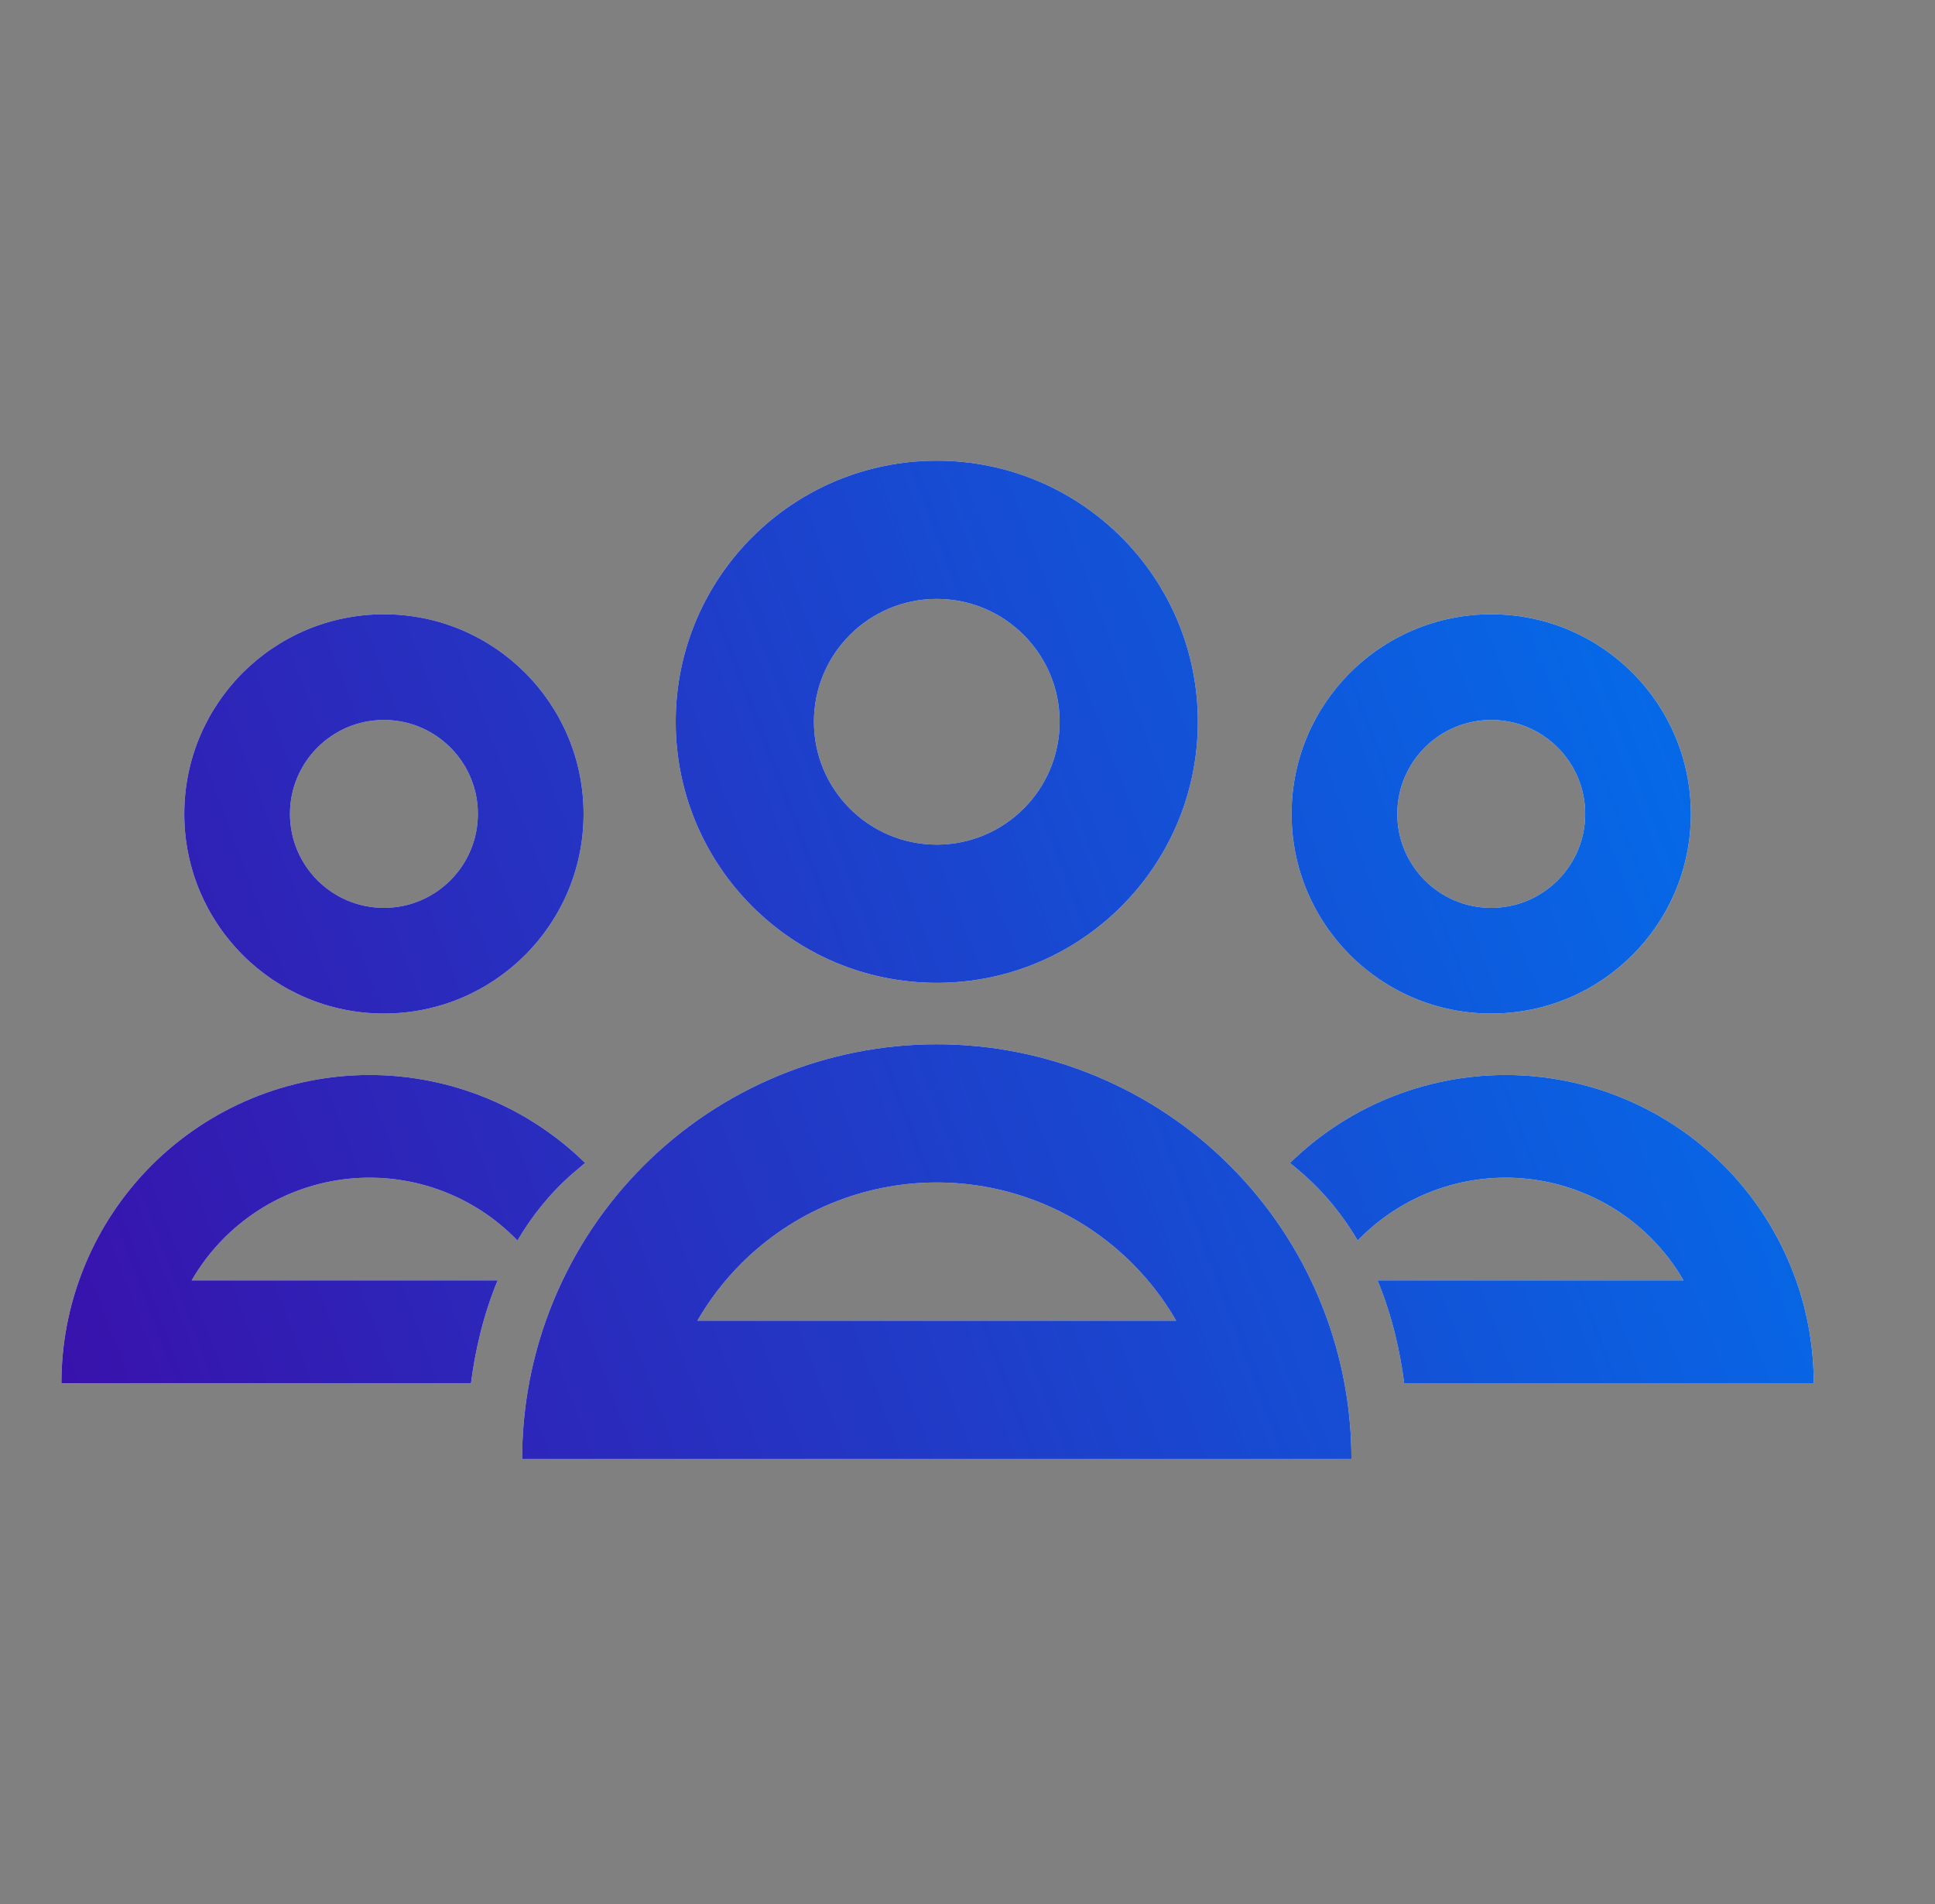
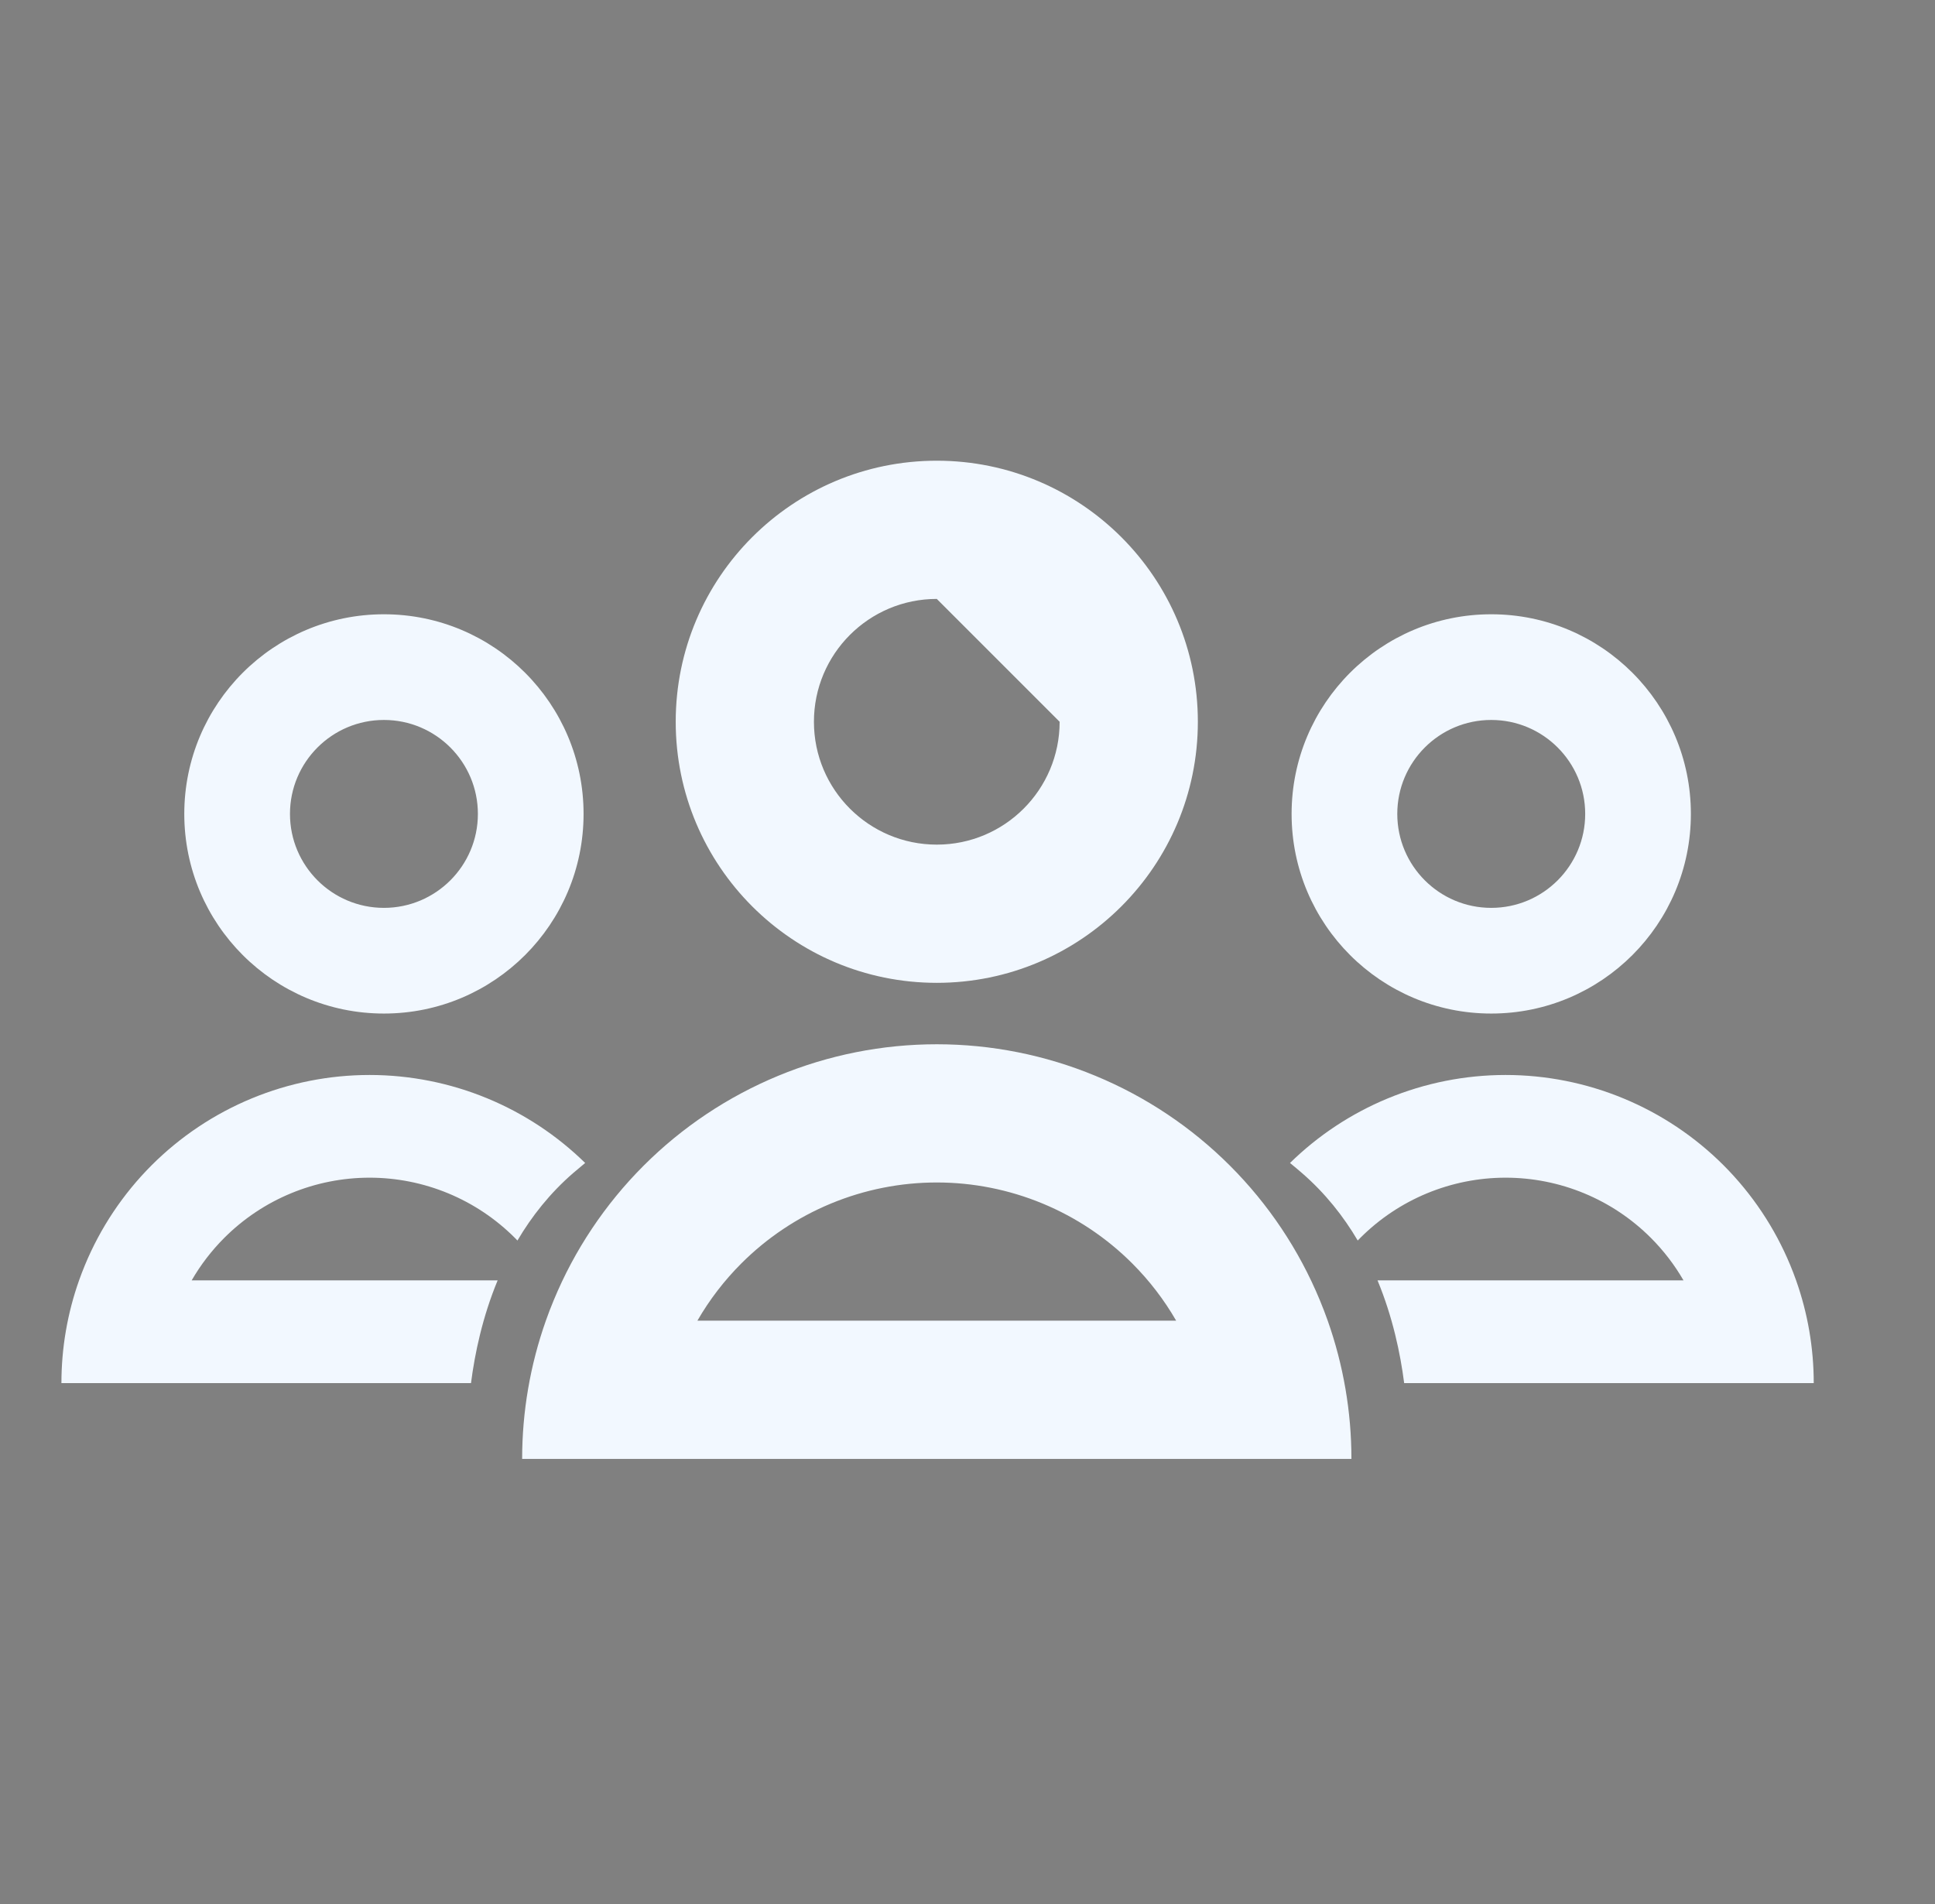
<svg xmlns="http://www.w3.org/2000/svg" width="63" height="62" viewBox="0 0 63 62" fill="none">
  <rect x="0" y="0" width="63" height="62" fill="#808080" stroke="none" />
-   <path fill-rule="evenodd" clip-rule="evenodd" d="M34.5 23.5C34.5 25.709 32.709 27.5 30.5 27.5C28.291 27.5 26.5 25.709 26.5 23.5C26.5 21.291 28.291 19.5 30.5 19.5C32.709 19.5 34.5 21.291 34.5 23.5ZM39 23.5C39 28.194 35.194 32 30.5 32C25.806 32 22 28.194 22 23.5C22 18.806 25.806 15 30.5 15C35.194 15 39 18.806 39 23.5ZM22.706 43C23.098 42.32 23.579 41.693 24.136 41.136C24.972 40.3 25.964 39.637 27.056 39.185C28.148 38.733 29.318 38.5 30.5 38.5C31.682 38.5 32.852 38.733 33.944 39.185C35.036 39.637 36.028 40.3 36.864 41.136C37.421 41.693 37.902 42.32 38.294 43L22.706 43ZM44 47.5C44 45.965 43.738 44.444 43.228 43C43.149 42.776 43.063 42.554 42.972 42.334C42.294 40.696 41.3 39.208 40.046 37.954C38.792 36.7 37.304 35.706 35.666 35.028C34.028 34.349 32.273 34 30.5 34C28.727 34 26.972 34.349 25.334 35.028C23.696 35.706 22.208 36.7 20.954 37.954C19.701 39.208 18.706 40.696 18.028 42.334C17.936 42.554 17.851 42.776 17.772 43C17.262 44.444 17 45.965 17 47.5H44ZM12.5 33C16.09 33 19 30.09 19 26.5C19 22.91 16.09 20 12.5 20C8.91 20 6 22.91 6 26.5C6 30.09 8.91 33 12.5 33ZM12.5 29.559C14.189 29.559 15.559 28.189 15.559 26.5C15.559 24.811 14.189 23.441 12.5 23.441C10.811 23.441 9.441 24.811 9.441 26.5C9.441 28.189 10.811 29.559 12.5 29.559ZM15.335 45.032H2C2 43.892 2.194 42.761 2.574 41.688C2.633 41.522 2.696 41.357 2.764 41.193C3.268 39.976 4.007 38.87 4.938 37.938C5.87 37.007 6.976 36.268 8.193 35.764C9.41 35.26 10.715 35 12.033 35C13.35 35 14.655 35.26 15.872 35.764C17.057 36.255 18.136 36.968 19.052 37.865C18.922 37.971 18.793 38.08 18.664 38.191C17.904 38.849 17.31 39.604 16.847 40.39C16.819 40.361 16.791 40.332 16.762 40.303C16.141 39.682 15.403 39.189 14.592 38.853C13.78 38.517 12.911 38.344 12.033 38.344C11.154 38.344 10.284 38.517 9.473 38.853C8.661 39.189 7.924 39.682 7.303 40.303C6.889 40.717 6.532 41.183 6.24 41.688L16.202 41.688C15.709 42.879 15.459 44.064 15.335 45.032ZM42.052 26.5C42.052 30.09 44.962 33 48.552 33C52.142 33 55.052 30.09 55.052 26.5C55.052 22.91 52.142 20 48.552 20C44.962 20 42.052 22.91 42.052 26.5ZM45.493 26.5C45.493 28.189 46.863 29.559 48.552 29.559C50.241 29.559 51.611 28.189 51.611 26.5C51.611 24.811 50.241 23.441 48.552 23.441C46.863 23.441 45.493 24.811 45.493 26.5ZM59.052 45.032H45.717C45.593 44.064 45.343 42.879 44.85 41.688H49.831L54.812 41.688C54.52 41.183 54.163 40.717 53.749 40.303C53.128 39.682 52.391 39.189 51.579 38.853C50.768 38.517 49.898 38.344 49.02 38.344C48.141 38.344 47.272 38.517 46.46 38.853C45.649 39.189 44.911 39.682 44.29 40.303C44.261 40.332 44.233 40.361 44.205 40.39C43.742 39.604 43.148 38.849 42.388 38.191C42.26 38.08 42.13 37.971 42 37.865C42.916 36.968 43.995 36.255 45.18 35.764C46.398 35.26 47.702 35 49.02 35C50.337 35 51.642 35.26 52.859 35.764C54.076 36.268 55.182 37.007 56.114 37.938C57.045 38.87 57.784 39.976 58.288 41.193C58.356 41.357 58.419 41.522 58.478 41.688C58.858 42.761 59.052 43.892 59.052 45.032Z" fill="#F2F8FF" />
-   <path fill-rule="evenodd" clip-rule="evenodd" d="M34.5 23.5C34.5 25.709 32.709 27.5 30.5 27.5C28.291 27.5 26.5 25.709 26.5 23.5C26.5 21.291 28.291 19.5 30.5 19.5C32.709 19.5 34.5 21.291 34.5 23.5ZM39 23.5C39 28.194 35.194 32 30.5 32C25.806 32 22 28.194 22 23.5C22 18.806 25.806 15 30.5 15C35.194 15 39 18.806 39 23.5ZM22.706 43C23.098 42.32 23.579 41.693 24.136 41.136C24.972 40.3 25.964 39.637 27.056 39.185C28.148 38.733 29.318 38.5 30.5 38.5C31.682 38.5 32.852 38.733 33.944 39.185C35.036 39.637 36.028 40.3 36.864 41.136C37.421 41.693 37.902 42.32 38.294 43L22.706 43ZM44 47.5C44 45.965 43.738 44.444 43.228 43C43.149 42.776 43.063 42.554 42.972 42.334C42.294 40.696 41.3 39.208 40.046 37.954C38.792 36.7 37.304 35.706 35.666 35.028C34.028 34.349 32.273 34 30.5 34C28.727 34 26.972 34.349 25.334 35.028C23.696 35.706 22.208 36.7 20.954 37.954C19.701 39.208 18.706 40.696 18.028 42.334C17.936 42.554 17.851 42.776 17.772 43C17.262 44.444 17 45.965 17 47.5H44ZM12.5 33C16.09 33 19 30.09 19 26.5C19 22.91 16.09 20 12.5 20C8.91 20 6 22.91 6 26.5C6 30.09 8.91 33 12.5 33ZM12.5 29.559C14.189 29.559 15.559 28.189 15.559 26.5C15.559 24.811 14.189 23.441 12.5 23.441C10.811 23.441 9.441 24.811 9.441 26.5C9.441 28.189 10.811 29.559 12.5 29.559ZM15.335 45.032H2C2 43.892 2.194 42.761 2.574 41.688C2.633 41.522 2.696 41.357 2.764 41.193C3.268 39.976 4.007 38.87 4.938 37.938C5.87 37.007 6.976 36.268 8.193 35.764C9.41 35.26 10.715 35 12.033 35C13.35 35 14.655 35.26 15.872 35.764C17.057 36.255 18.136 36.968 19.052 37.865C18.922 37.971 18.793 38.08 18.664 38.191C17.904 38.849 17.31 39.604 16.847 40.39C16.819 40.361 16.791 40.332 16.762 40.303C16.141 39.682 15.403 39.189 14.592 38.853C13.78 38.517 12.911 38.344 12.033 38.344C11.154 38.344 10.284 38.517 9.473 38.853C8.661 39.189 7.924 39.682 7.303 40.303C6.889 40.717 6.532 41.183 6.24 41.688L16.202 41.688C15.709 42.879 15.459 44.064 15.335 45.032ZM42.052 26.5C42.052 30.09 44.962 33 48.552 33C52.142 33 55.052 30.09 55.052 26.5C55.052 22.91 52.142 20 48.552 20C44.962 20 42.052 22.91 42.052 26.5ZM45.493 26.5C45.493 28.189 46.863 29.559 48.552 29.559C50.241 29.559 51.611 28.189 51.611 26.5C51.611 24.811 50.241 23.441 48.552 23.441C46.863 23.441 45.493 24.811 45.493 26.5ZM59.052 45.032H45.717C45.593 44.064 45.343 42.879 44.85 41.688H49.831L54.812 41.688C54.52 41.183 54.163 40.717 53.749 40.303C53.128 39.682 52.391 39.189 51.579 38.853C50.768 38.517 49.898 38.344 49.02 38.344C48.141 38.344 47.272 38.517 46.46 38.853C45.649 39.189 44.911 39.682 44.29 40.303C44.261 40.332 44.233 40.361 44.205 40.39C43.742 39.604 43.148 38.849 42.388 38.191C42.26 38.08 42.13 37.971 42 37.865C42.916 36.968 43.995 36.255 45.18 35.764C46.398 35.26 47.702 35 49.02 35C50.337 35 51.642 35.26 52.859 35.764C54.076 36.268 55.182 37.007 56.114 37.938C57.045 38.87 57.784 39.976 58.288 41.193C58.356 41.357 58.419 41.522 58.478 41.688C58.858 42.761 59.052 43.892 59.052 45.032Z" fill="url(#paint0_linear_3381_996)" />
+   <path fill-rule="evenodd" clip-rule="evenodd" d="M34.5 23.5C34.5 25.709 32.709 27.5 30.5 27.5C28.291 27.5 26.5 25.709 26.5 23.5C26.5 21.291 28.291 19.5 30.5 19.5ZM39 23.5C39 28.194 35.194 32 30.5 32C25.806 32 22 28.194 22 23.5C22 18.806 25.806 15 30.5 15C35.194 15 39 18.806 39 23.5ZM22.706 43C23.098 42.32 23.579 41.693 24.136 41.136C24.972 40.3 25.964 39.637 27.056 39.185C28.148 38.733 29.318 38.5 30.5 38.5C31.682 38.5 32.852 38.733 33.944 39.185C35.036 39.637 36.028 40.3 36.864 41.136C37.421 41.693 37.902 42.32 38.294 43L22.706 43ZM44 47.5C44 45.965 43.738 44.444 43.228 43C43.149 42.776 43.063 42.554 42.972 42.334C42.294 40.696 41.3 39.208 40.046 37.954C38.792 36.7 37.304 35.706 35.666 35.028C34.028 34.349 32.273 34 30.5 34C28.727 34 26.972 34.349 25.334 35.028C23.696 35.706 22.208 36.7 20.954 37.954C19.701 39.208 18.706 40.696 18.028 42.334C17.936 42.554 17.851 42.776 17.772 43C17.262 44.444 17 45.965 17 47.5H44ZM12.5 33C16.09 33 19 30.09 19 26.5C19 22.91 16.09 20 12.5 20C8.91 20 6 22.91 6 26.5C6 30.09 8.91 33 12.5 33ZM12.5 29.559C14.189 29.559 15.559 28.189 15.559 26.5C15.559 24.811 14.189 23.441 12.5 23.441C10.811 23.441 9.441 24.811 9.441 26.5C9.441 28.189 10.811 29.559 12.5 29.559ZM15.335 45.032H2C2 43.892 2.194 42.761 2.574 41.688C2.633 41.522 2.696 41.357 2.764 41.193C3.268 39.976 4.007 38.87 4.938 37.938C5.87 37.007 6.976 36.268 8.193 35.764C9.41 35.26 10.715 35 12.033 35C13.35 35 14.655 35.26 15.872 35.764C17.057 36.255 18.136 36.968 19.052 37.865C18.922 37.971 18.793 38.08 18.664 38.191C17.904 38.849 17.31 39.604 16.847 40.39C16.819 40.361 16.791 40.332 16.762 40.303C16.141 39.682 15.403 39.189 14.592 38.853C13.78 38.517 12.911 38.344 12.033 38.344C11.154 38.344 10.284 38.517 9.473 38.853C8.661 39.189 7.924 39.682 7.303 40.303C6.889 40.717 6.532 41.183 6.24 41.688L16.202 41.688C15.709 42.879 15.459 44.064 15.335 45.032ZM42.052 26.5C42.052 30.09 44.962 33 48.552 33C52.142 33 55.052 30.09 55.052 26.5C55.052 22.91 52.142 20 48.552 20C44.962 20 42.052 22.91 42.052 26.5ZM45.493 26.5C45.493 28.189 46.863 29.559 48.552 29.559C50.241 29.559 51.611 28.189 51.611 26.5C51.611 24.811 50.241 23.441 48.552 23.441C46.863 23.441 45.493 24.811 45.493 26.5ZM59.052 45.032H45.717C45.593 44.064 45.343 42.879 44.85 41.688H49.831L54.812 41.688C54.52 41.183 54.163 40.717 53.749 40.303C53.128 39.682 52.391 39.189 51.579 38.853C50.768 38.517 49.898 38.344 49.02 38.344C48.141 38.344 47.272 38.517 46.46 38.853C45.649 39.189 44.911 39.682 44.29 40.303C44.261 40.332 44.233 40.361 44.205 40.39C43.742 39.604 43.148 38.849 42.388 38.191C42.26 38.08 42.13 37.971 42 37.865C42.916 36.968 43.995 36.255 45.18 35.764C46.398 35.26 47.702 35 49.02 35C50.337 35 51.642 35.26 52.859 35.764C54.076 36.268 55.182 37.007 56.114 37.938C57.045 38.87 57.784 39.976 58.288 41.193C58.356 41.357 58.419 41.522 58.478 41.688C58.858 42.761 59.052 43.892 59.052 45.032Z" fill="#F2F8FF" />
  <defs>
    <linearGradient id="paint0_linear_3381_996" x1="-5.349" y1="45.048" x2="59.201" y2="20.762" gradientUnits="userSpaceOnUse">
      <stop stop-color="#3F07A4" />
      <stop offset="1" stop-color="#0072ED" />
    </linearGradient>
  </defs>
</svg>